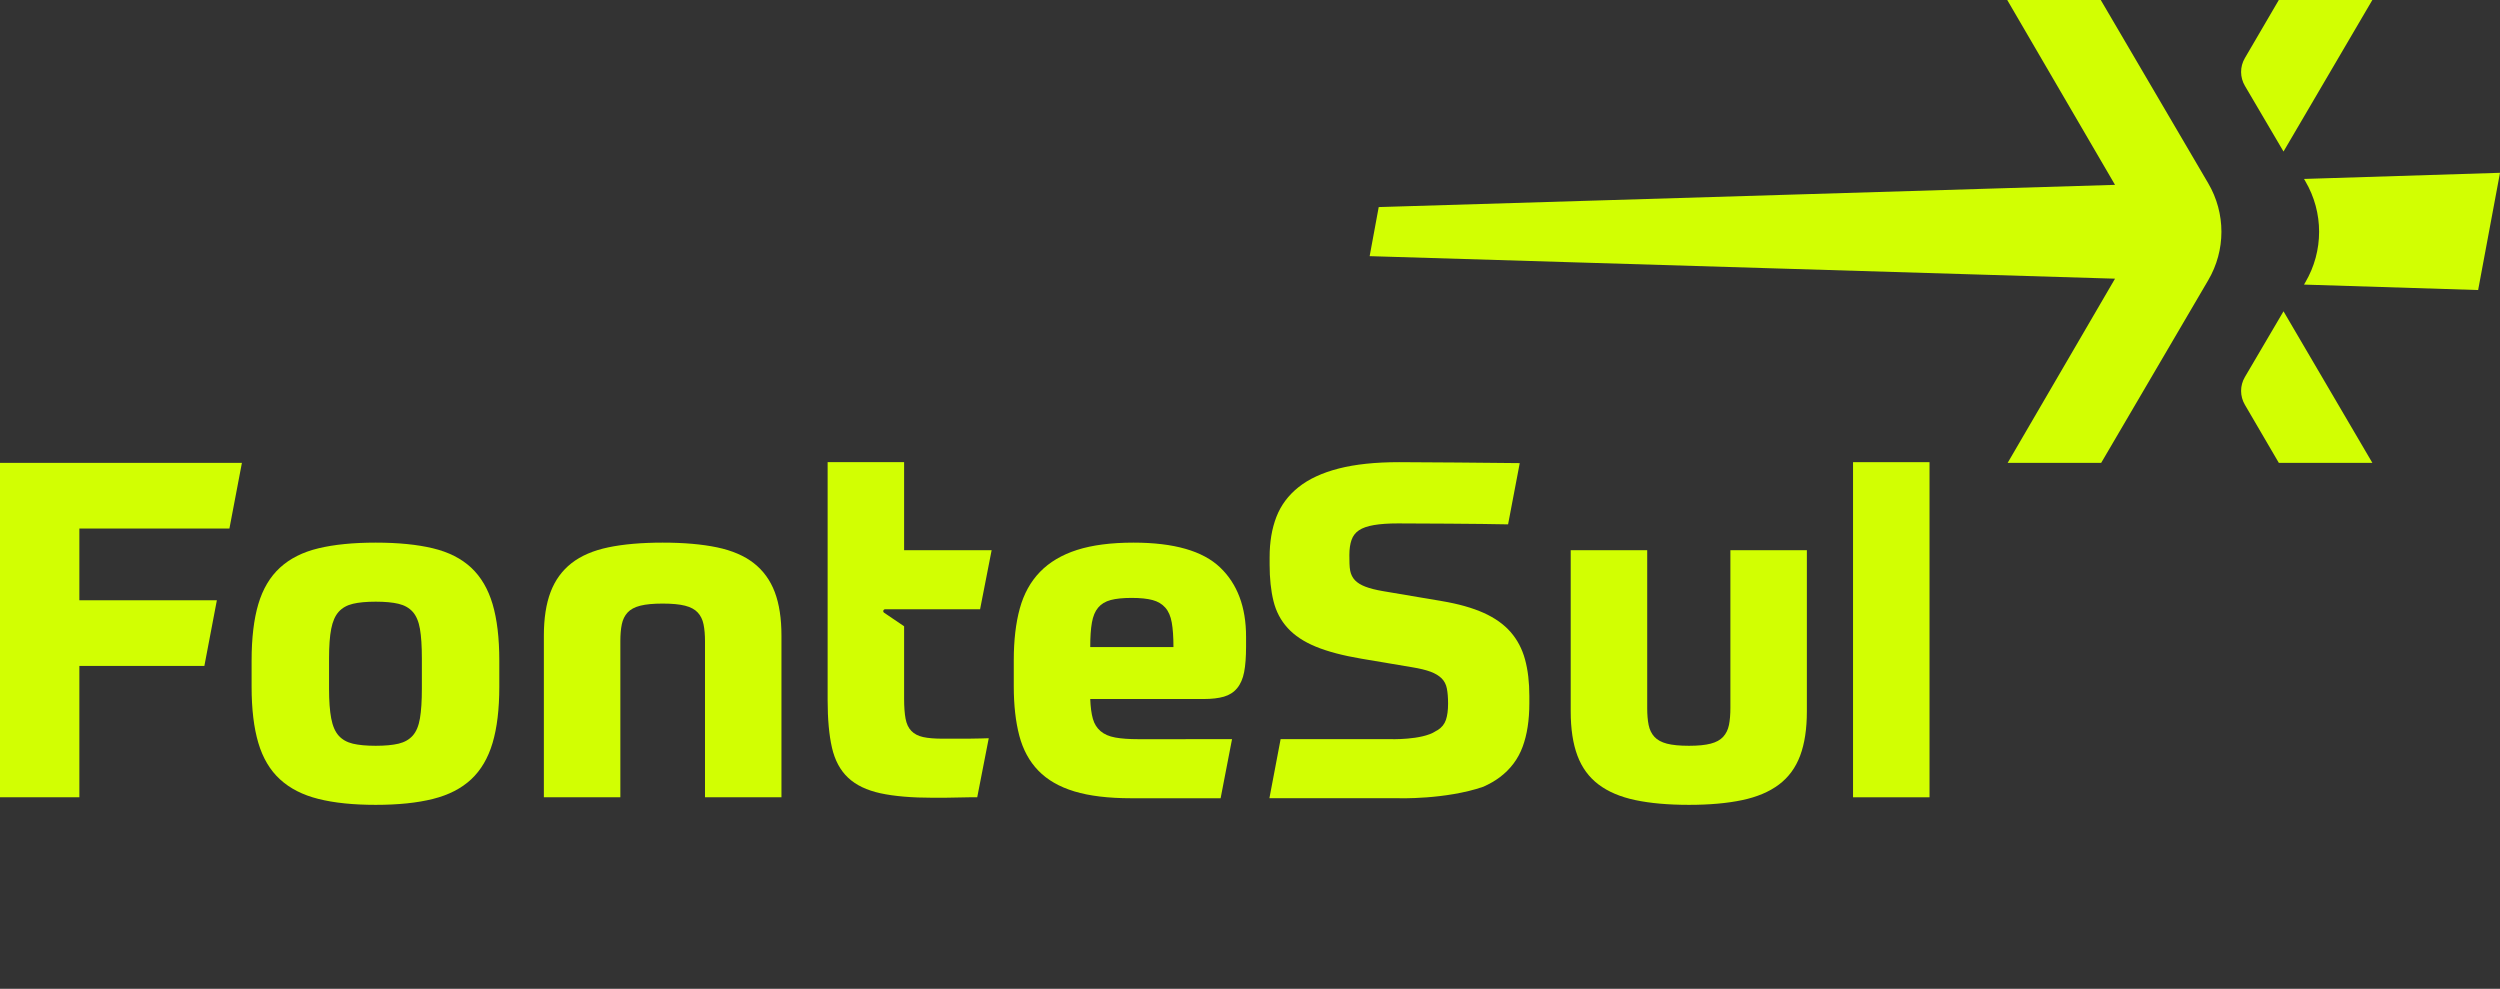
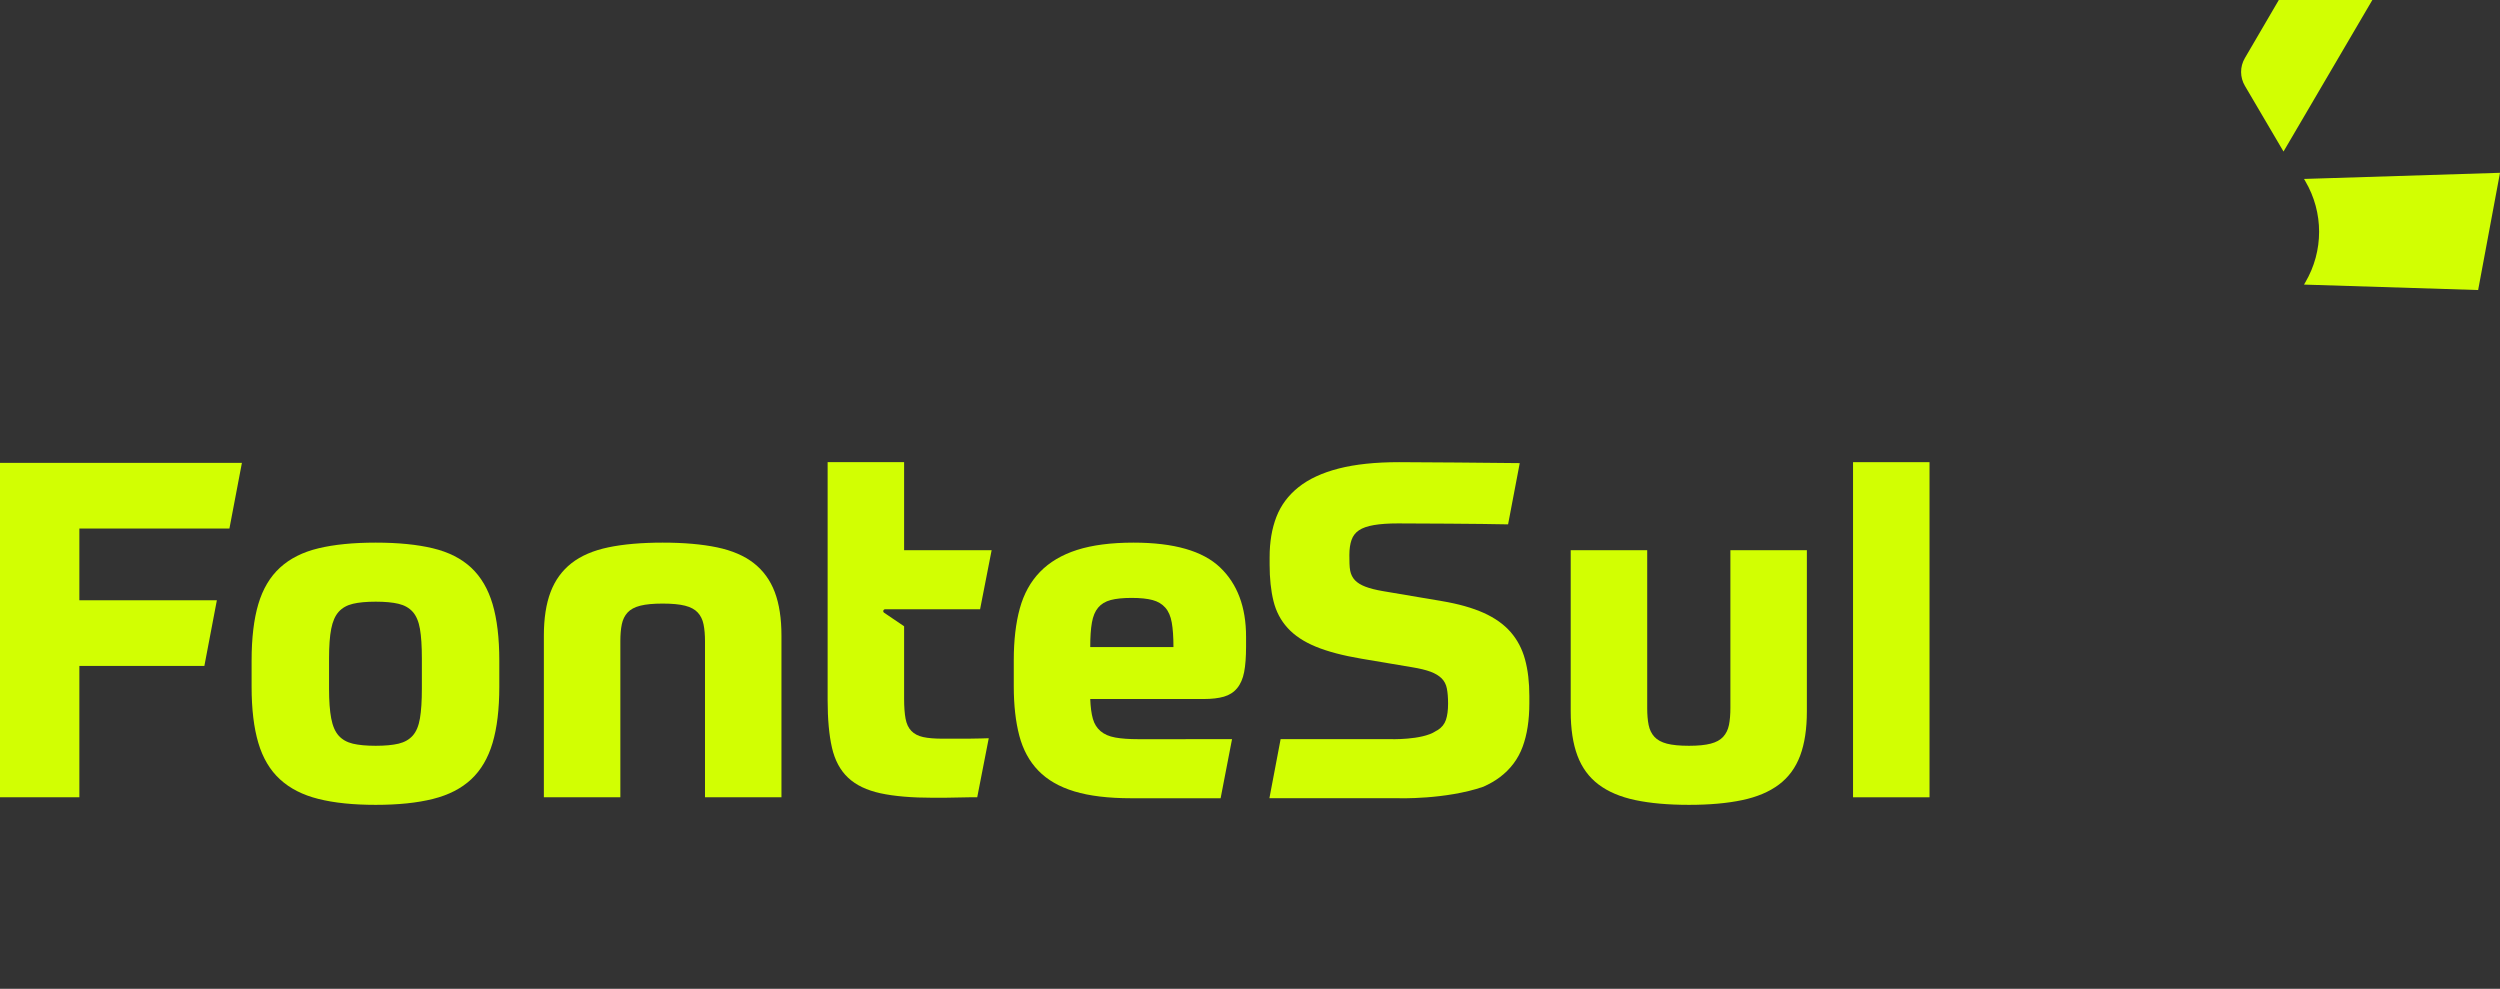
<svg xmlns="http://www.w3.org/2000/svg" width="134" height="53" viewBox="0 0 134 53" fill="none">
  <rect x="0" y="0" width="134" height="53" fill="#333333" stroke="none" />
  <path d="M4.254 42.735H0V24.808H12.967L12.297 28.328H4.254V32.174H11.624L10.954 35.694H4.254V42.735Z" fill="#D2FF02" />
  <path d="M20.137 29.085C21.34 29.085 22.363 29.186 23.205 29.389C24.047 29.591 24.73 29.938 25.255 30.427C25.779 30.917 26.161 31.567 26.402 32.377C26.642 33.187 26.763 34.2 26.763 35.416V36.809C26.763 38.008 26.642 39.012 26.402 39.822C26.161 40.633 25.779 41.283 25.255 41.772C24.73 42.262 24.047 42.613 23.205 42.823C22.363 43.035 21.34 43.14 20.137 43.14C18.935 43.14 17.912 43.035 17.07 42.823C16.227 42.613 15.54 42.262 15.007 41.772C14.474 41.283 14.088 40.633 13.847 39.822C13.606 39.012 13.486 38.008 13.486 36.809V35.416C13.486 34.2 13.606 33.187 13.847 32.377C14.088 31.567 14.474 30.916 15.007 30.427C15.54 29.938 16.227 29.591 17.07 29.389C17.912 29.186 18.934 29.085 20.137 29.085ZM22.612 35.289C22.612 34.631 22.578 34.103 22.509 33.706C22.44 33.31 22.311 33.006 22.122 32.794C21.933 32.584 21.68 32.44 21.362 32.364C21.044 32.288 20.636 32.25 20.137 32.25C19.639 32.25 19.231 32.288 18.913 32.364C18.595 32.44 18.341 32.584 18.152 32.794C17.963 33.006 17.83 33.31 17.753 33.706C17.675 34.103 17.637 34.631 17.637 35.289V36.91C17.637 37.569 17.675 38.1 17.753 38.506C17.83 38.911 17.963 39.219 18.152 39.43C18.341 39.641 18.595 39.785 18.913 39.861C19.231 39.936 19.639 39.974 20.137 39.974C20.636 39.974 21.044 39.936 21.362 39.861C21.68 39.785 21.933 39.641 22.122 39.43C22.311 39.219 22.44 38.911 22.509 38.506C22.578 38.1 22.612 37.569 22.612 36.91V35.289Z" fill="#D2FF02" />
  <path d="M29.151 42.735V34.073C29.151 33.145 29.271 32.364 29.512 31.731C29.753 31.098 30.127 30.583 30.634 30.186C31.14 29.79 31.798 29.507 32.606 29.338C33.413 29.169 34.385 29.085 35.519 29.085C36.653 29.085 37.624 29.169 38.432 29.338C39.24 29.507 39.897 29.79 40.404 30.186C40.911 30.583 41.285 31.098 41.526 31.731C41.766 32.364 41.886 33.145 41.886 34.073V42.735H37.788V34.377C37.788 34.023 37.762 33.719 37.71 33.466C37.659 33.212 37.556 33.002 37.401 32.833C37.246 32.664 37.018 32.541 36.718 32.465C36.417 32.389 36.017 32.352 35.519 32.352C35.021 32.352 34.621 32.389 34.32 32.465C34.019 32.541 33.792 32.664 33.637 32.833C33.483 33.002 33.38 33.212 33.328 33.466C33.276 33.719 33.251 34.023 33.251 34.377V42.735H29.152H29.151Z" fill="#D2FF02" />
  <path d="M90.532 43.14C89.415 43.14 88.457 43.055 87.658 42.886C86.858 42.718 86.201 42.44 85.686 42.051C85.17 41.663 84.792 41.148 84.551 40.506C84.31 39.865 84.19 39.071 84.19 38.126V29.49H88.29V37.948C88.29 38.303 88.315 38.607 88.367 38.86C88.418 39.113 88.521 39.324 88.676 39.493C88.831 39.662 89.054 39.784 89.346 39.86C89.638 39.936 90.034 39.974 90.532 39.974C91.013 39.974 91.4 39.936 91.692 39.86C91.984 39.785 92.208 39.662 92.362 39.493C92.517 39.324 92.62 39.113 92.672 38.86C92.723 38.607 92.749 38.303 92.749 37.948V29.49H96.848V38.126C96.848 39.071 96.728 39.865 96.487 40.506C96.246 41.148 95.869 41.663 95.353 42.051C94.837 42.44 94.18 42.718 93.381 42.886C92.582 43.055 91.632 43.14 90.532 43.14H90.532Z" fill="#D2FF02" />
  <path d="M103.422 24.772H99.323V42.735H103.422V24.772Z" fill="#D2FF02" />
-   <path d="M122.395 16.688L120.326 20.208C120.055 20.669 120.055 21.236 120.326 21.696L122.144 24.808H127.158L122.396 16.686L122.395 16.688Z" fill="#D2FF02" />
  <path d="M122.395 8.12L120.326 4.6C120.055 4.139 120.055 3.572 120.326 3.112L122.144 0H127.158L122.396 8.122L122.395 8.12Z" fill="#D2FF02" />
  <path d="M123.495 9.591L123.564 9.709C124.551 11.388 124.551 13.457 123.564 15.136L123.495 15.254L132.828 15.546L134 9.262L123.495 9.591L123.495 9.591Z" fill="#D2FF02" />
-   <path d="M112.601 0H107.588L113.365 9.908L73.899 11.099L73.413 13.73L113.365 14.937L107.611 24.808H112.624L118.358 15.025C119.305 13.415 119.305 11.43 118.358 9.819L112.601 0Z" fill="#D2FF02" />
  <path d="M51.85 39.594H50.548C50.101 39.594 49.745 39.565 49.478 39.506C49.212 39.447 49.002 39.337 48.847 39.176C48.692 39.016 48.589 38.797 48.538 38.518C48.486 38.239 48.46 37.881 48.46 37.442V33.568L47.388 32.842C47.304 32.785 47.345 32.655 47.447 32.655H52.533L53.152 29.49H48.46V24.772H44.361V37.518C44.361 38.548 44.439 39.4 44.593 40.075C44.748 40.751 45.036 41.287 45.457 41.684C45.878 42.081 46.458 42.359 47.197 42.52C47.936 42.68 48.881 42.76 50.033 42.76H50.587C50.819 42.76 51.055 42.756 51.296 42.747C51.536 42.739 51.756 42.735 51.953 42.735H52.379L52.997 39.569C52.911 39.569 52.761 39.573 52.546 39.582C52.331 39.59 52.099 39.594 51.85 39.594Z" fill="#D2FF02" />
  <path d="M69.019 33.661C69.388 34.066 69.891 34.4 70.527 34.661C71.163 34.923 71.979 35.139 72.976 35.307L75.683 35.763C76.096 35.83 76.427 35.911 76.676 36.003C76.925 36.096 77.123 36.215 77.269 36.358C77.415 36.502 77.509 36.683 77.552 36.903C77.595 37.122 77.617 37.392 77.617 37.713C77.617 38.067 77.578 38.359 77.501 38.587C77.423 38.814 77.277 38.996 77.062 39.131C77.026 39.154 76.984 39.175 76.943 39.195C76.944 39.196 76.945 39.196 76.945 39.197C76.205 39.681 74.49 39.618 74.49 39.618H68.641L68.04 42.785H74.942C74.942 42.785 77.474 42.868 79.505 42.17C79.841 42.02 80.141 41.848 80.401 41.651C80.968 41.22 81.372 40.68 81.612 40.03C81.853 39.38 81.973 38.599 81.973 37.688V37.308C81.973 36.565 81.896 35.911 81.741 35.345C81.587 34.78 81.329 34.29 80.968 33.876C80.607 33.463 80.126 33.121 79.524 32.85C78.922 32.581 78.175 32.369 77.281 32.218L74.136 31.686C73.741 31.619 73.423 31.538 73.183 31.445C72.942 31.352 72.757 31.238 72.628 31.103C72.499 30.968 72.413 30.799 72.371 30.597C72.328 30.394 72.326 30.04 72.326 29.752C72.326 29.432 72.365 29.161 72.442 28.942C72.519 28.723 72.652 28.549 72.841 28.423C73.03 28.296 73.296 28.203 73.641 28.144C73.984 28.085 74.414 28.055 74.93 28.055C75.651 28.055 79.493 28.073 80.833 28.106L81.458 24.823C80.701 24.806 75.451 24.772 74.987 24.772C73.715 24.772 72.637 24.886 71.752 25.114C70.866 25.342 70.149 25.675 69.599 26.114C69.049 26.553 68.654 27.085 68.413 27.709C68.172 28.334 68.052 29.052 68.052 29.862V30.267C68.052 31.011 68.121 31.66 68.259 32.218C68.396 32.775 68.649 33.256 69.019 33.661V33.661Z" fill="#D2FF02" />
-   <path d="M60.711 42.786H65.425L66.037 39.618H64.056L64.058 39.618C63.795 39.619 63.541 39.62 63.296 39.62H61.015C60.516 39.62 60.103 39.591 59.777 39.531C59.45 39.472 59.188 39.358 58.991 39.19C58.793 39.021 58.656 38.801 58.579 38.531C58.501 38.261 58.454 37.907 58.437 37.467H64.521C64.95 37.467 65.311 37.425 65.603 37.341C65.895 37.256 66.132 37.104 66.312 36.885C66.493 36.666 66.617 36.379 66.686 36.024C66.755 35.669 66.789 35.213 66.789 34.656V34.125C66.789 32.538 66.326 31.301 65.397 30.414C64.469 29.528 62.922 29.085 60.757 29.085C59.554 29.085 58.544 29.216 57.728 29.477C56.911 29.739 56.25 30.132 55.743 30.655C55.236 31.178 54.875 31.833 54.66 32.618C54.445 33.403 54.338 34.327 54.338 35.391V36.784C54.338 37.797 54.437 38.679 54.634 39.43C54.832 40.181 55.171 40.806 55.653 41.304C56.134 41.802 56.778 42.174 57.586 42.419C58.394 42.663 59.408 42.786 60.628 42.786H60.711L60.711 42.786ZM58.527 33.365C58.587 33.027 58.698 32.761 58.862 32.567C59.025 32.373 59.249 32.238 59.532 32.162C59.816 32.086 60.19 32.048 60.654 32.048C61.118 32.048 61.492 32.086 61.775 32.162C62.059 32.238 62.286 32.373 62.458 32.567C62.63 32.761 62.746 33.027 62.806 33.365C62.866 33.703 62.897 34.142 62.897 34.681H58.437C58.437 34.142 58.467 33.703 58.527 33.365Z" fill="#D2FF02" />
+   <path d="M60.711 42.786H65.425L66.037 39.618H64.056L64.058 39.618C63.795 39.619 63.541 39.62 63.296 39.62H61.015C60.516 39.62 60.103 39.591 59.777 39.531C59.45 39.472 59.188 39.358 58.991 39.19C58.793 39.021 58.656 38.801 58.579 38.531C58.501 38.261 58.454 37.907 58.437 37.467H64.521C64.95 37.467 65.311 37.425 65.603 37.341C65.895 37.256 66.132 37.104 66.312 36.885C66.493 36.666 66.617 36.379 66.686 36.024C66.755 35.669 66.789 35.213 66.789 34.656V34.125C66.789 32.538 66.326 31.301 65.397 30.414C64.469 29.528 62.922 29.085 60.757 29.085C59.554 29.085 58.544 29.216 57.728 29.477C56.911 29.739 56.25 30.132 55.743 30.655C55.236 31.178 54.875 31.833 54.66 32.618C54.445 33.403 54.338 34.327 54.338 35.391V36.784C54.338 37.797 54.437 38.679 54.634 39.43C54.832 40.181 55.171 40.806 55.653 41.304C56.134 41.802 56.778 42.174 57.586 42.419C58.394 42.663 59.408 42.786 60.628 42.786H60.711L60.711 42.786ZM58.527 33.365C58.587 33.027 58.698 32.761 58.862 32.567C59.025 32.373 59.249 32.238 59.532 32.162C59.816 32.086 60.19 32.048 60.654 32.048C61.118 32.048 61.492 32.086 61.775 32.162C62.059 32.238 62.286 32.373 62.458 32.567C62.63 32.761 62.746 33.027 62.806 33.365C62.866 33.703 62.897 34.142 62.897 34.681H58.437C58.437 34.142 58.467 33.703 58.527 33.365" fill="#D2FF02" />
</svg>